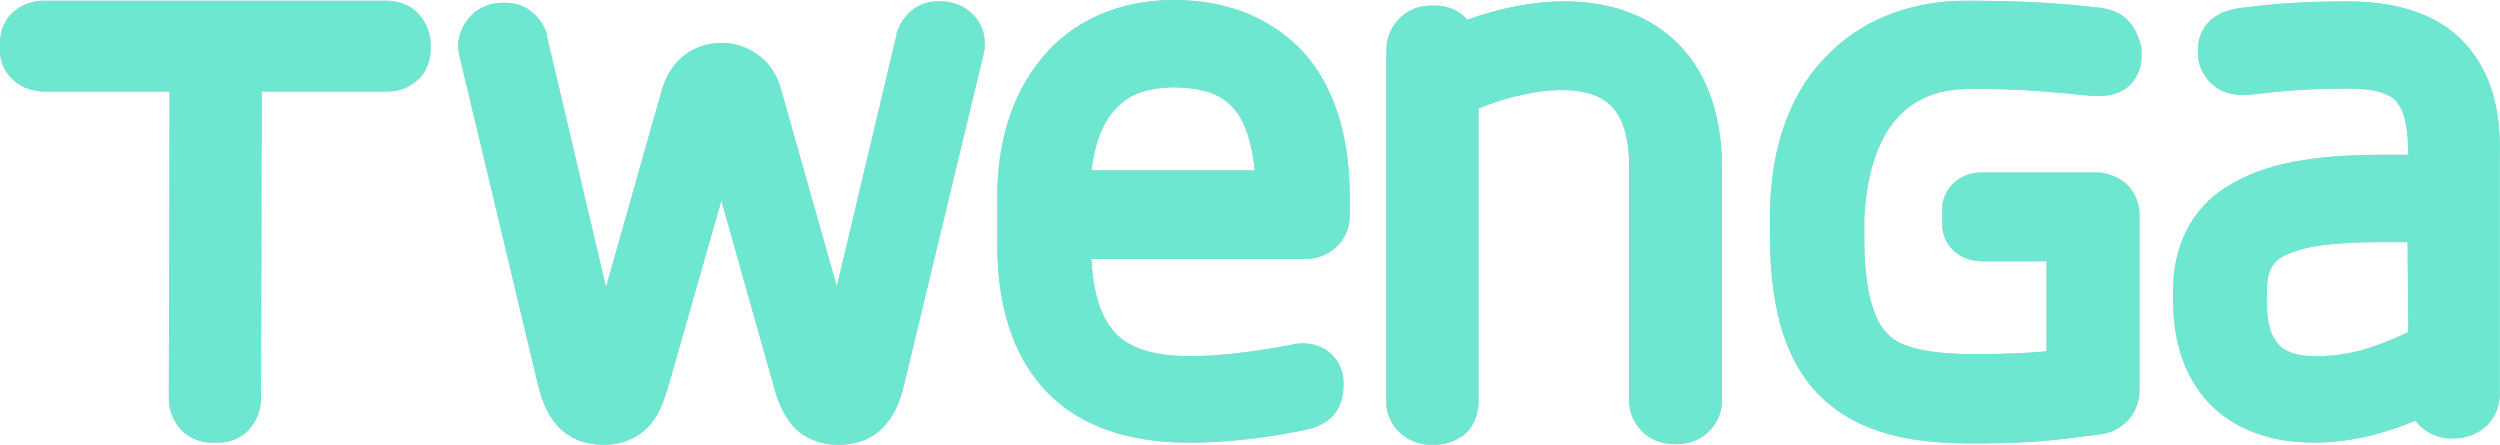
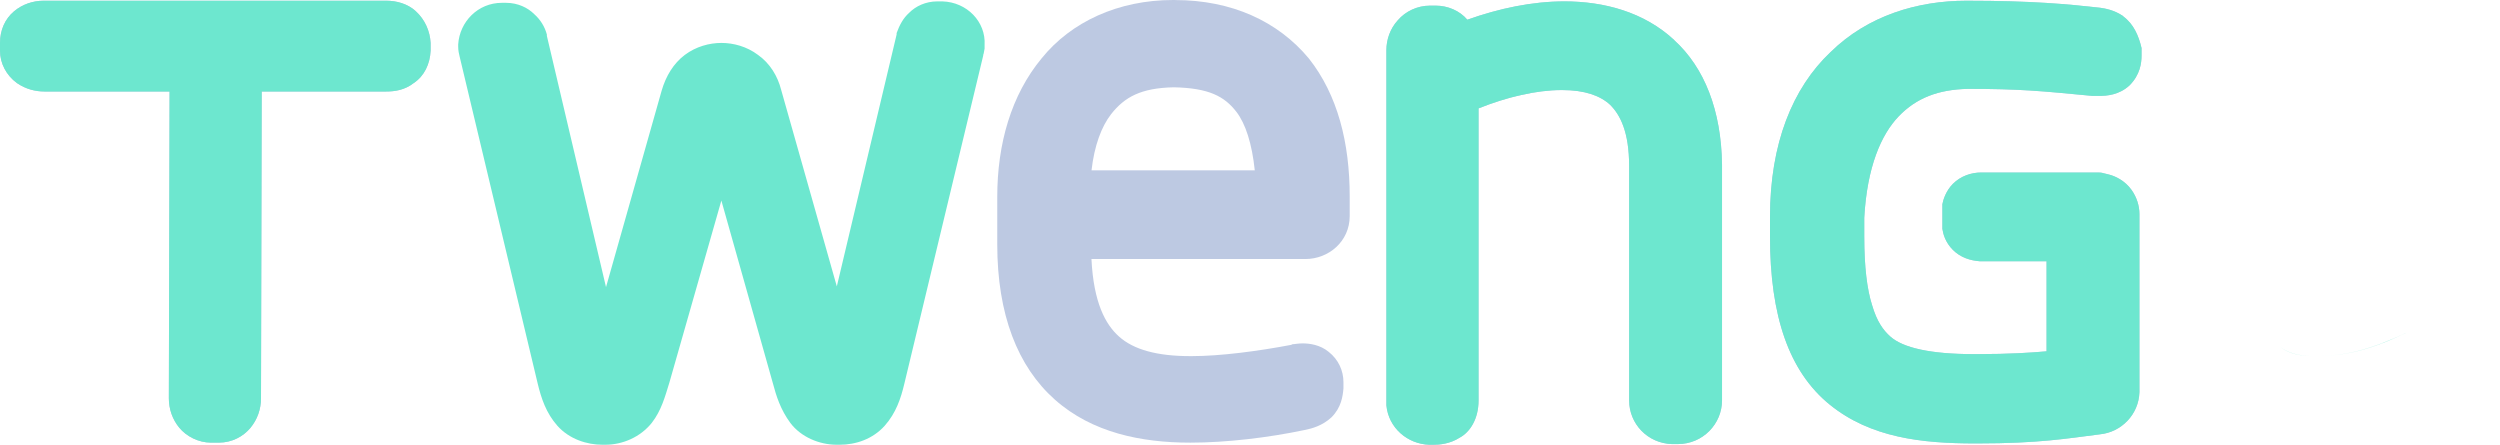
<svg xmlns="http://www.w3.org/2000/svg" id="Layer_2" viewBox="0 0 416.37 74.08">
  <defs>
    <style>.cls-1{fill:#bdc9e2;}.cls-2{fill:#6de7cf;}</style>
  </defs>
  <g id="Layer_1-2">
    <path class="cls-1" d="m69.27,1.88h0c-1.41-1.29-3.28-1.76-4.92-1.76H7.27C5.51.12,3.75.7,2.34,1.88.82,3.16,0,5.04,0,7.15v1.17h0v.12c0,2.11,1.05,4.1,2.81,5.39,1.52,1.05,3.16,1.41,4.57,1.41h20.86l-.12,51.1c0,1.76.59,3.52,1.76,4.92,1.17,1.41,3.16,2.46,5.27,2.46h1.29c2.23,0,4.1-1.05,5.27-2.46,1.17-1.41,1.76-3.16,1.76-4.92l.12-51.1h20.75c1.41,0,3.05-.23,4.57-1.41,1.76-1.17,2.7-3.16,2.81-5.39v-1.29c-.12-1.99-.94-3.87-2.46-5.27Z" />
-     <path class="cls-1" d="m156.95.23h0v1.76V.23h-.82c-1.99,0-3.63.82-4.69,1.88-1.05.94-1.64,2.11-2.11,3.4v.23l-9.96,41.96-9.26-32.7c-.59-2.34-1.88-4.45-3.87-5.86-1.88-1.41-4.1-1.99-6.09-1.99h0c-1.99,0-4.22.59-6.09,1.99-1.88,1.41-3.16,3.52-3.87,5.98l-9.26,32.7-9.85-41.84v-.23c-.35-1.29-1.05-2.46-2.11-3.4-1.05-1.05-2.7-1.88-4.69-1.88h-.7c-3.99,0-7.03,3.16-7.27,6.92v.35c0,.7.12,1.17.23,1.64h0l13.01,54.5c.59,2.46,1.41,4.92,3.28,7.03,1.99,2.23,4.92,3.16,7.5,3.16h.47c2.93,0,5.86-1.29,7.74-3.63,1.64-2.11,2.23-4.45,2.93-6.68l8.67-30.36,8.56,30.36c.59,2.23,1.29,4.45,2.93,6.68,1.76,2.34,4.81,3.63,7.74,3.63h.47c2.7,0,5.51-.94,7.5-3.16,1.88-2.11,2.7-4.57,3.28-7.03l13.13-54.62v-.12c.12-.23.12-.59.23-1.05h0v-.59c.23-3.87-2.93-7.15-7.03-7.27Z" />
    <path class="cls-1" d="m278.85,6.68c-5.04-4.69-11.72-6.45-18.29-6.45h0c-5.39,0-10.9,1.17-16.18,3.05h0c-1.29-1.52-3.28-2.34-5.27-2.34h-.94c-2.11,0-4.1.94-5.39,2.46-1.29,1.41-1.88,3.28-1.88,4.92v59.19c.35,3.75,3.52,6.45,7.15,6.56h.7c.94,0,2.7-.12,4.34-1.17,1.76-.94,3.16-3.16,3.16-6.21V18.05c4.69-1.88,9.61-3.05,13.83-3.05h.12c3.75,0,6.33.94,7.97,2.46,1.64,1.64,3.16,4.45,3.16,10.2h0v39.03c0,3.87,3.05,7.15,7.15,7.27h.94c4.22,0,7.38-3.4,7.38-7.27V27.43c-.12-9.03-2.93-16.18-7.97-20.75h0Z" />
    <path class="cls-1" d="m195.74,0h-.35c-9.14,0-17,3.63-21.92,9.73-5.04,6.1-7.38,14.18-7.38,23.09v7.85c0,11.72,3.4,20.39,9.61,25.9,6.21,5.51,14.42,7.15,22.5,7.15h.12c5.86,0,12.89-.82,18.99-2.11,1.17-.23,2.93-.7,4.45-2.11,1.64-1.64,1.88-3.52,1.99-4.81h0v-1.05c0-1.88-.82-3.75-2.46-5.04-1.41-1.17-3.16-1.41-4.34-1.41-.7,0-1.29.12-1.41.12s-.35,0-.47.12c-5.51,1.05-11.84,1.88-16.53,1.88h-.35c-5.39,0-9.38-1.05-11.84-3.28-2.23-1.99-4.22-5.63-4.57-12.89h35.63c3.87,0,7.38-2.93,7.38-7.15v-3.28h0c0-8.91-1.99-16.88-6.8-22.97-5.16-6.21-12.89-9.73-22.27-9.73Zm-13.95,28.37c.47-4.1,1.64-7.27,3.28-9.38,2.23-2.81,4.92-4.34,10.43-4.45,5.86.12,8.44,1.52,10.43,4.1,1.52,1.99,2.58,5.27,3.05,9.73h-27.19Z" />
-     <path class="cls-1" d="m411.3,8.09c-4.22-5.27-11.25-7.85-20.16-7.85h-.47c-7.97,0-12.31.47-17.35,1.05-1.29.23-2.93.47-4.45,1.52-1.76,1.17-2.81,3.28-2.81,5.27v1.05c.12,2.34,1.41,4.34,3.16,5.51,1.41.94,3.05,1.17,4.22,1.17h.94c5.74-.59,8.79-1.05,16.41-1.05h.23c2.58,0,4.45.23,5.74.7,1.99.82,2.23,1.05,3.16,2.7.7,1.29,1.17,3.99,1.17,7.62h-4.34c-11.37,0-19.69,1.41-25.79,5.27-6.21,3.75-9.03,10.31-9.03,17.23v1.99c0,8.2,2.93,14.53,7.62,18.4,4.69,3.87,10.55,5.04,15.82,5.04h0c6.1,0,11.84-1.52,16.88-3.63,1.41,1.76,3.52,2.93,5.98,2.93h.59c4.1,0,7.5-3.16,7.5-7.27V26.37c.23-6.56-.82-13.13-5.04-18.29h0Zm-10.2,47.24c-6.21,2.93-10.31,3.99-15.47,3.99h-.23c-2.7,0-4.57-.7-5.63-1.64h0c-1.05-1.05-2.23-2.81-2.23-7.38v-1.64c0-1.99.35-3.28.7-3.99.7-1.17,1.41-1.99,4.34-2.93,2.81-.94,7.5-1.41,13.95-1.41h4.45l.12,15Z" />
-     <path class="cls-1" d="m400.98,55.32c-6.21,2.93-10.31,3.99-15.47,3.99h-.23c-2.7,0-4.57-.7-5.63-1.64h0c1.05.94,2.81,1.64,5.63,1.64h.23c5.16,0,9.38-1.05,15.47-3.99v-15h0v15Z" />
    <path class="cls-1" d="m353.63,2.7h0c-1.52-1.05-3.05-1.29-3.87-1.41-5.27-.59-11.25-1.17-22.27-1.17h0c-8.09,0-16.41,2.46-22.62,8.56-6.33,5.98-10.08,15.24-10.08,27.43v3.28c0,13.24,3.16,22.5,9.96,28.01,6.8,5.51,15.35,6.45,24.15,6.45h.47c10.2,0,14.89-.82,20.39-1.52,3.52-.35,6.45-3.28,6.56-7.03v-29.65c0-1.41-.47-2.81-1.29-3.99-1.17-1.64-2.81-2.34-3.75-2.58-.35-.12-.59-.12-.94-.23-.35-.12-.7-.12-1.05-.12h-19.34c-1.64,0-3.4.59-4.69,1.88-1.17,1.17-1.64,2.7-1.76,3.4v4.1c.12.82.47,2.23,1.76,3.52,1.29,1.29,2.93,1.76,4.45,1.88h11.14v15c-2.58.23-6.21.47-11.6.47h-.47c-7.27,0-11.84-1.05-13.95-2.93-1.17-1.05-2.23-2.46-3.05-5.27-.82-2.58-1.29-6.33-1.29-11.37v-3.16c.47-8.44,2.81-13.83,5.74-16.88,2.93-3.05,6.56-4.45,11.49-4.57h0c8.67,0,12.19.35,20.75,1.17h1.17c1.17,0,3.28-.12,5.04-1.76,1.76-1.76,1.99-3.75,1.99-4.92v-1.29c-.47-1.99-1.29-3.99-3.05-5.27Z" />
    <path class="cls-2" d="m69.27,1.88h0c-1.41-1.29-3.28-1.76-4.92-1.76H7.27C5.51.12,3.75.7,2.34,1.88.82,3.16,0,5.04,0,7.15v1.17h0v.12c0,2.11,1.05,4.1,2.81,5.39,1.52,1.05,3.16,1.41,4.57,1.41h20.86l-.12,51.1c0,1.76.59,3.52,1.76,4.92,1.17,1.41,3.16,2.46,5.27,2.46h1.29c2.23,0,4.1-1.05,5.27-2.46,1.17-1.41,1.76-3.16,1.76-4.92l.12-51.1h20.75c1.41,0,3.05-.23,4.57-1.41,1.76-1.17,2.7-3.16,2.81-5.39v-1.29c-.12-1.99-.94-3.87-2.46-5.27Z" />
    <path class="cls-2" d="m156.95.23h0v1.76V.23h-.82c-1.99,0-3.63.82-4.69,1.88-1.05.94-1.64,2.11-2.11,3.4v.23l-9.96,41.96-9.26-32.7c-.59-2.34-1.88-4.45-3.87-5.86-1.88-1.41-4.1-1.99-6.09-1.99h0c-1.99,0-4.22.59-6.09,1.99-1.88,1.41-3.16,3.52-3.87,5.98l-9.26,32.7-9.85-41.84v-.23c-.35-1.29-1.05-2.46-2.11-3.4-1.05-1.05-2.7-1.88-4.69-1.88h-.7c-3.99,0-7.03,3.16-7.27,6.92v.35c0,.7.12,1.17.23,1.64h0l13.01,54.5c.59,2.46,1.41,4.92,3.28,7.03,1.99,2.23,4.92,3.16,7.5,3.16h.47c2.93,0,5.86-1.29,7.74-3.63,1.64-2.11,2.23-4.45,2.93-6.68l8.67-30.36,8.56,30.36c.59,2.23,1.29,4.45,2.93,6.68,1.76,2.34,4.81,3.63,7.74,3.63h.47c2.7,0,5.51-.94,7.5-3.16,1.88-2.11,2.7-4.57,3.28-7.03l13.13-54.62v-.12c.12-.23.12-.59.23-1.05h0v-.59c.23-3.87-2.93-7.15-7.03-7.27Z" />
    <path class="cls-2" d="m278.85,6.68c-5.04-4.69-11.72-6.45-18.29-6.45h0c-5.39,0-10.9,1.17-16.18,3.05h0c-1.29-1.52-3.28-2.34-5.27-2.34h-.94c-2.11,0-4.1.94-5.39,2.46-1.29,1.41-1.88,3.28-1.88,4.92v59.19c.35,3.75,3.52,6.45,7.15,6.56h.7c.94,0,2.7-.12,4.34-1.17,1.76-.94,3.16-3.16,3.16-6.21V18.05c4.69-1.88,9.61-3.05,13.83-3.05h.12c3.75,0,6.33.94,7.97,2.46,1.64,1.64,3.16,4.45,3.16,10.2h0v39.03c0,3.87,3.05,7.15,7.15,7.27h.94c4.22,0,7.38-3.4,7.38-7.27V27.43c-.12-9.03-2.93-16.18-7.97-20.75h0Z" />
-     <path class="cls-2" d="m195.74,0h-.35c-9.14,0-17,3.63-21.92,9.73-5.04,6.1-7.38,14.18-7.38,23.09v7.85c0,11.72,3.4,20.39,9.61,25.9,6.21,5.51,14.42,7.15,22.5,7.15h.12c5.86,0,12.89-.82,18.99-2.11,1.17-.23,2.93-.7,4.45-2.11,1.64-1.64,1.88-3.52,1.99-4.81h0v-1.05c0-1.88-.82-3.75-2.46-5.04-1.41-1.17-3.16-1.41-4.34-1.41-.7,0-1.29.12-1.41.12s-.35,0-.47.12c-5.51,1.05-11.84,1.88-16.53,1.88h-.35c-5.39,0-9.38-1.05-11.84-3.28-2.23-1.99-4.22-5.63-4.57-12.89h35.63c3.87,0,7.38-2.93,7.38-7.15v-3.28h0c0-8.91-1.99-16.88-6.8-22.97-5.16-6.21-12.89-9.73-22.27-9.73Zm-13.95,28.37c.47-4.1,1.64-7.27,3.28-9.38,2.23-2.81,4.92-4.34,10.43-4.45,5.86.12,8.44,1.52,10.43,4.1,1.52,1.99,2.58,5.27,3.05,9.73h-27.19Z" />
-     <path class="cls-2" d="m411.3,8.09c-4.22-5.27-11.25-7.85-20.16-7.85h-.47c-7.97,0-12.31.47-17.35,1.05-1.29.23-2.93.47-4.45,1.52-1.76,1.17-2.81,3.28-2.81,5.27v1.05c.12,2.34,1.41,4.34,3.16,5.51,1.41.94,3.05,1.17,4.22,1.17h.94c5.74-.59,8.79-1.05,16.41-1.05h.23c2.58,0,4.45.23,5.74.7,1.99.82,2.23,1.05,3.16,2.7.7,1.29,1.17,3.99,1.17,7.62h-4.34c-11.37,0-19.69,1.41-25.79,5.27-6.21,3.75-9.03,10.31-9.03,17.23v1.99c0,8.2,2.93,14.53,7.62,18.4,4.69,3.87,10.55,5.04,15.82,5.04h0c6.1,0,11.84-1.52,16.88-3.63,1.41,1.76,3.52,2.93,5.98,2.93h.59c4.1,0,7.5-3.16,7.5-7.27V26.37c.23-6.56-.82-13.13-5.04-18.29h0Zm-10.2,47.24c-6.21,2.93-10.31,3.99-15.47,3.99h-.23c-2.7,0-4.57-.7-5.63-1.64h0c-1.05-1.05-2.23-2.81-2.23-7.38v-1.64c0-1.99.35-3.28.7-3.99.7-1.17,1.41-1.99,4.34-2.93,2.81-.94,7.5-1.41,13.95-1.41h4.45l.12,15Z" />
-     <path class="cls-2" d="m400.98,55.32c-6.21,2.93-10.31,3.99-15.47,3.99h-.23c-2.7,0-4.57-.7-5.63-1.64h0c1.05.94,2.81,1.64,5.63,1.64h.23c5.16,0,9.38-1.05,15.47-3.99v-15h0v15Z" />
+     <path class="cls-2" d="m400.98,55.32c-6.21,2.93-10.31,3.99-15.47,3.99h-.23c-2.7,0-4.57-.7-5.63-1.64h0c1.05.94,2.81,1.64,5.63,1.64h.23c5.16,0,9.38-1.05,15.47-3.99v-15v15Z" />
    <path class="cls-2" d="m353.63,2.7h0c-1.52-1.05-3.05-1.29-3.87-1.41-5.27-.59-11.25-1.17-22.27-1.17h0c-8.09,0-16.41,2.46-22.62,8.56-6.33,5.98-10.08,15.24-10.08,27.43v3.28c0,13.24,3.16,22.5,9.96,28.01,6.8,5.51,15.35,6.45,24.15,6.45h.47c10.2,0,14.89-.82,20.39-1.52,3.52-.35,6.45-3.28,6.56-7.03v-29.65c0-1.41-.47-2.81-1.29-3.99-1.17-1.64-2.81-2.34-3.75-2.58-.35-.12-.59-.12-.94-.23-.35-.12-.7-.12-1.05-.12h-19.34c-1.64,0-3.4.59-4.69,1.88-1.17,1.17-1.64,2.7-1.76,3.4v4.1c.12.82.47,2.23,1.76,3.52,1.29,1.29,2.93,1.76,4.45,1.88h11.14v15c-2.58.23-6.21.47-11.6.47h-.47c-7.27,0-11.84-1.05-13.95-2.93-1.17-1.05-2.23-2.46-3.05-5.27-.82-2.58-1.29-6.33-1.29-11.37v-3.16c.47-8.44,2.81-13.83,5.74-16.88,2.93-3.05,6.56-4.45,11.49-4.57h0c8.67,0,12.19.35,20.75,1.17h1.17c1.17,0,3.28-.12,5.04-1.76,1.76-1.76,1.99-3.75,1.99-4.92v-1.29c-.47-1.99-1.29-3.99-3.05-5.27Z" />
  </g>
</svg>